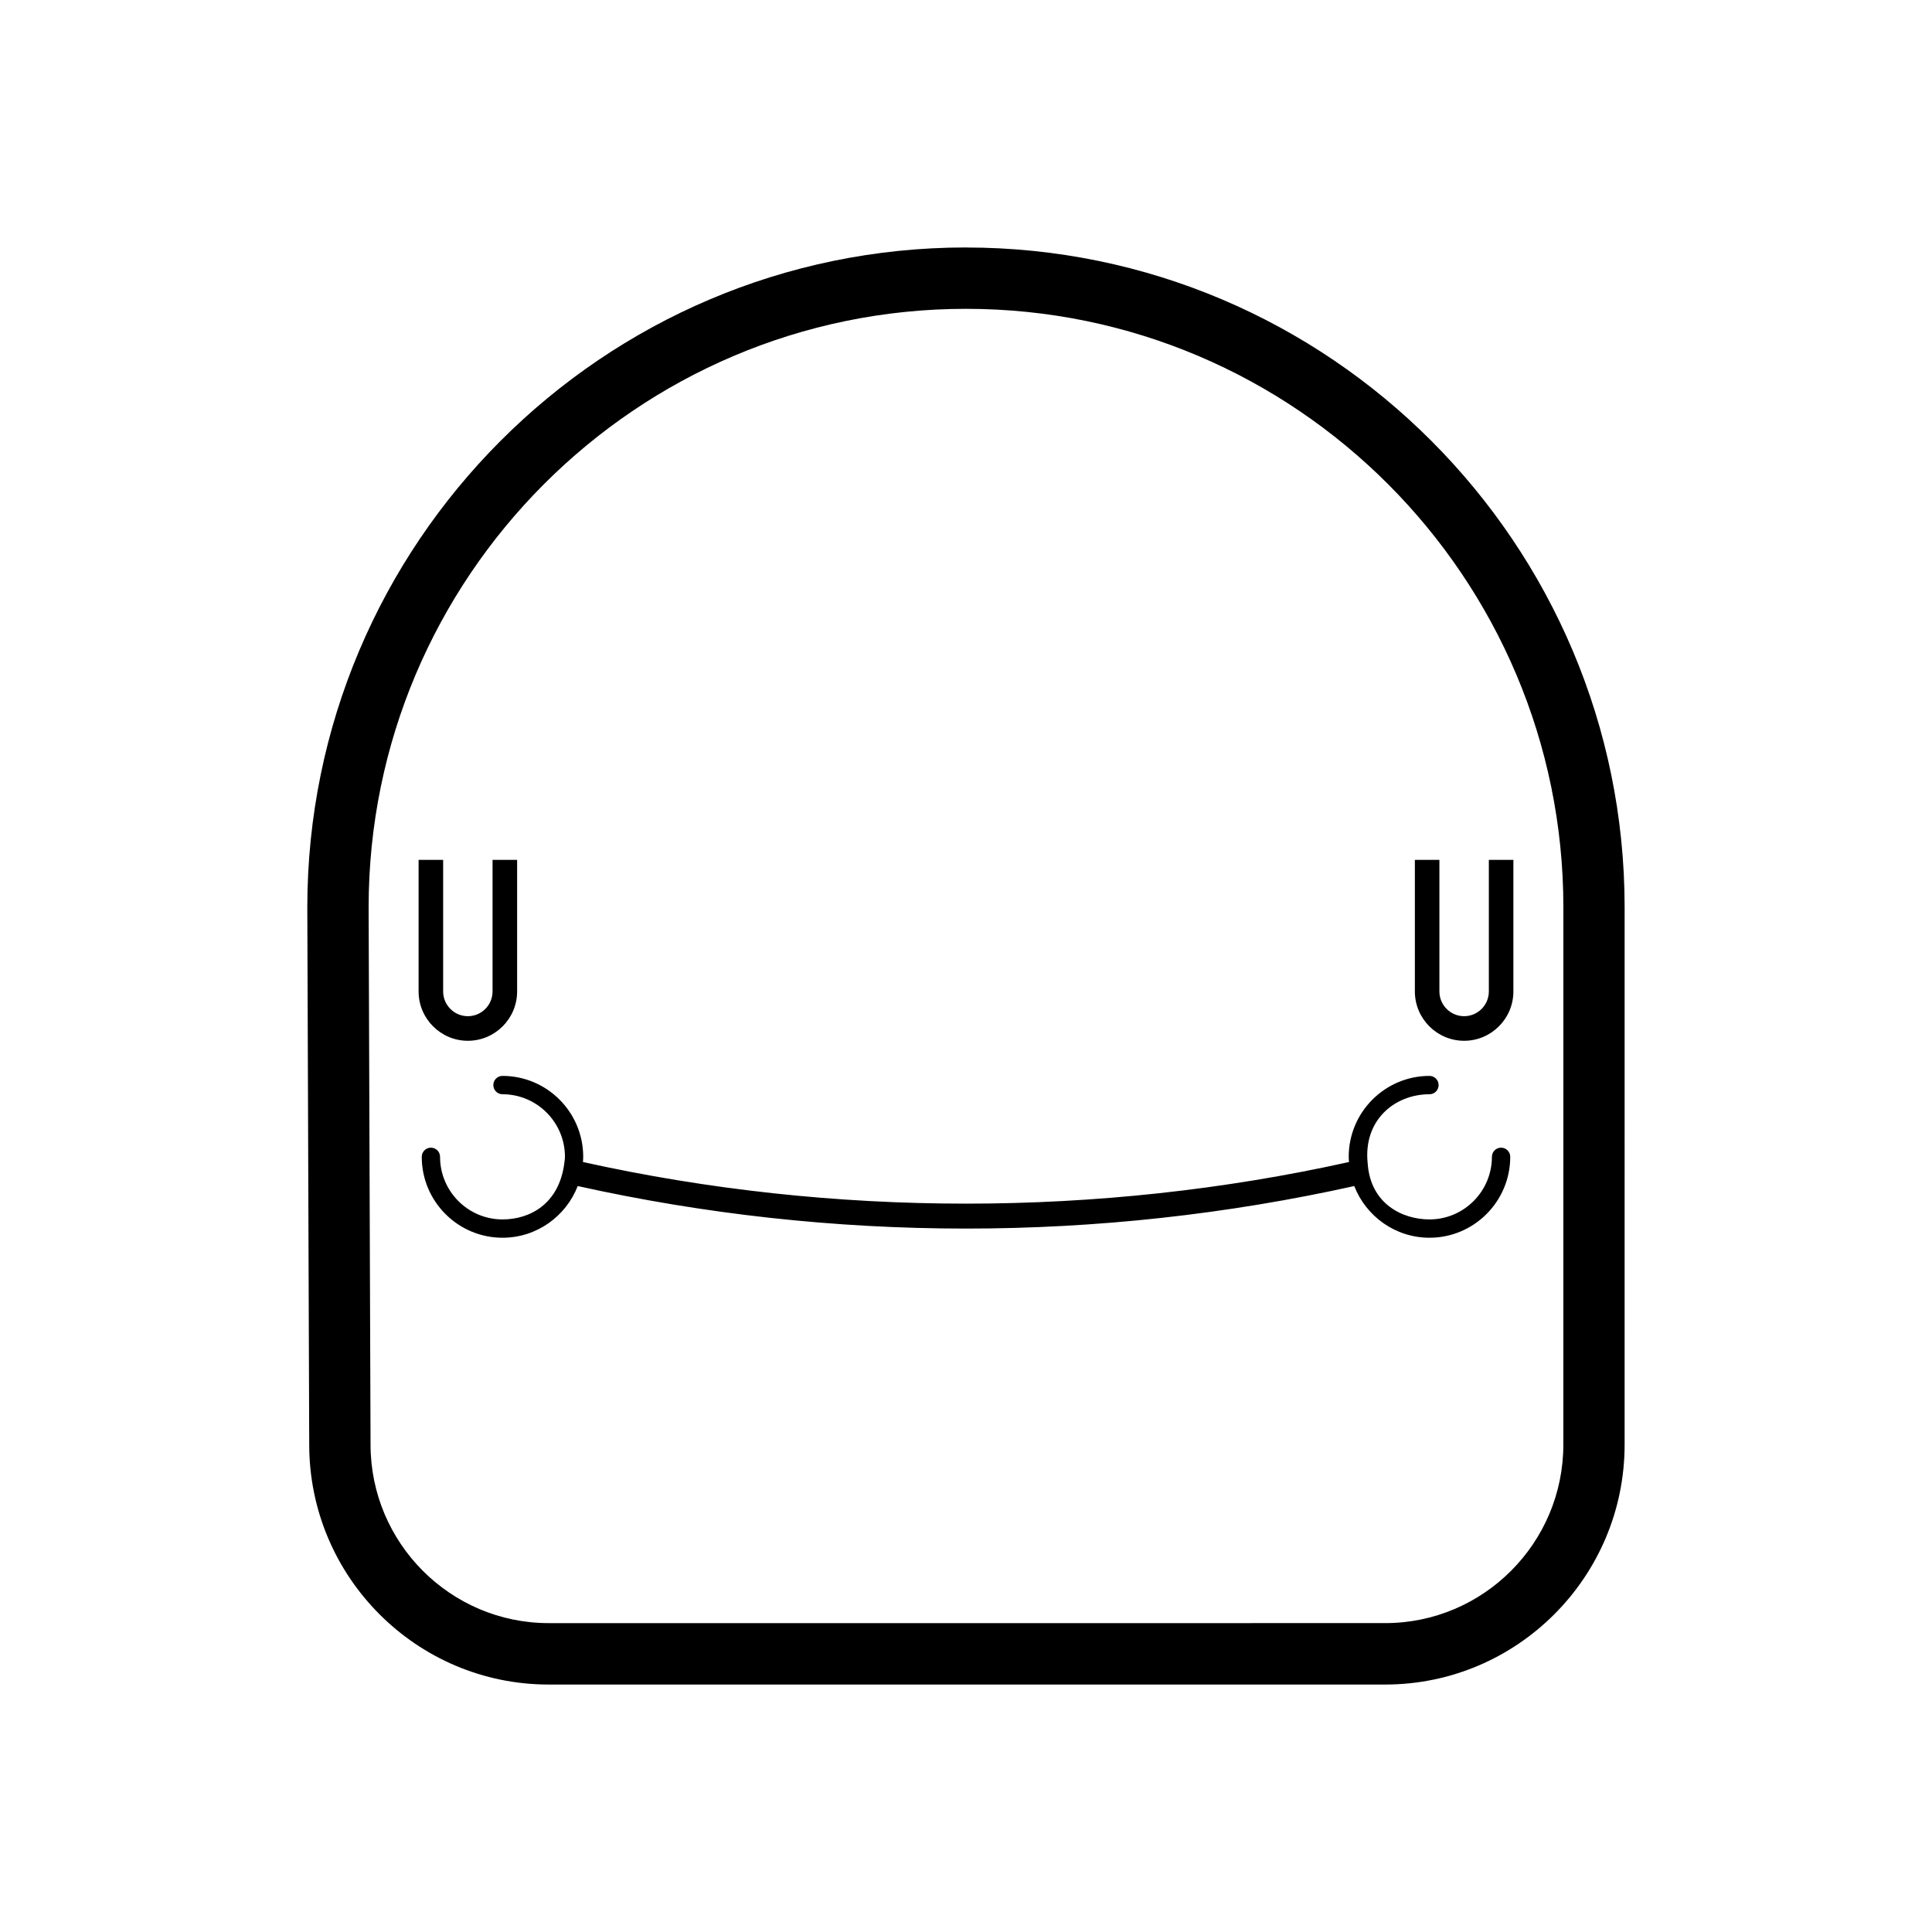
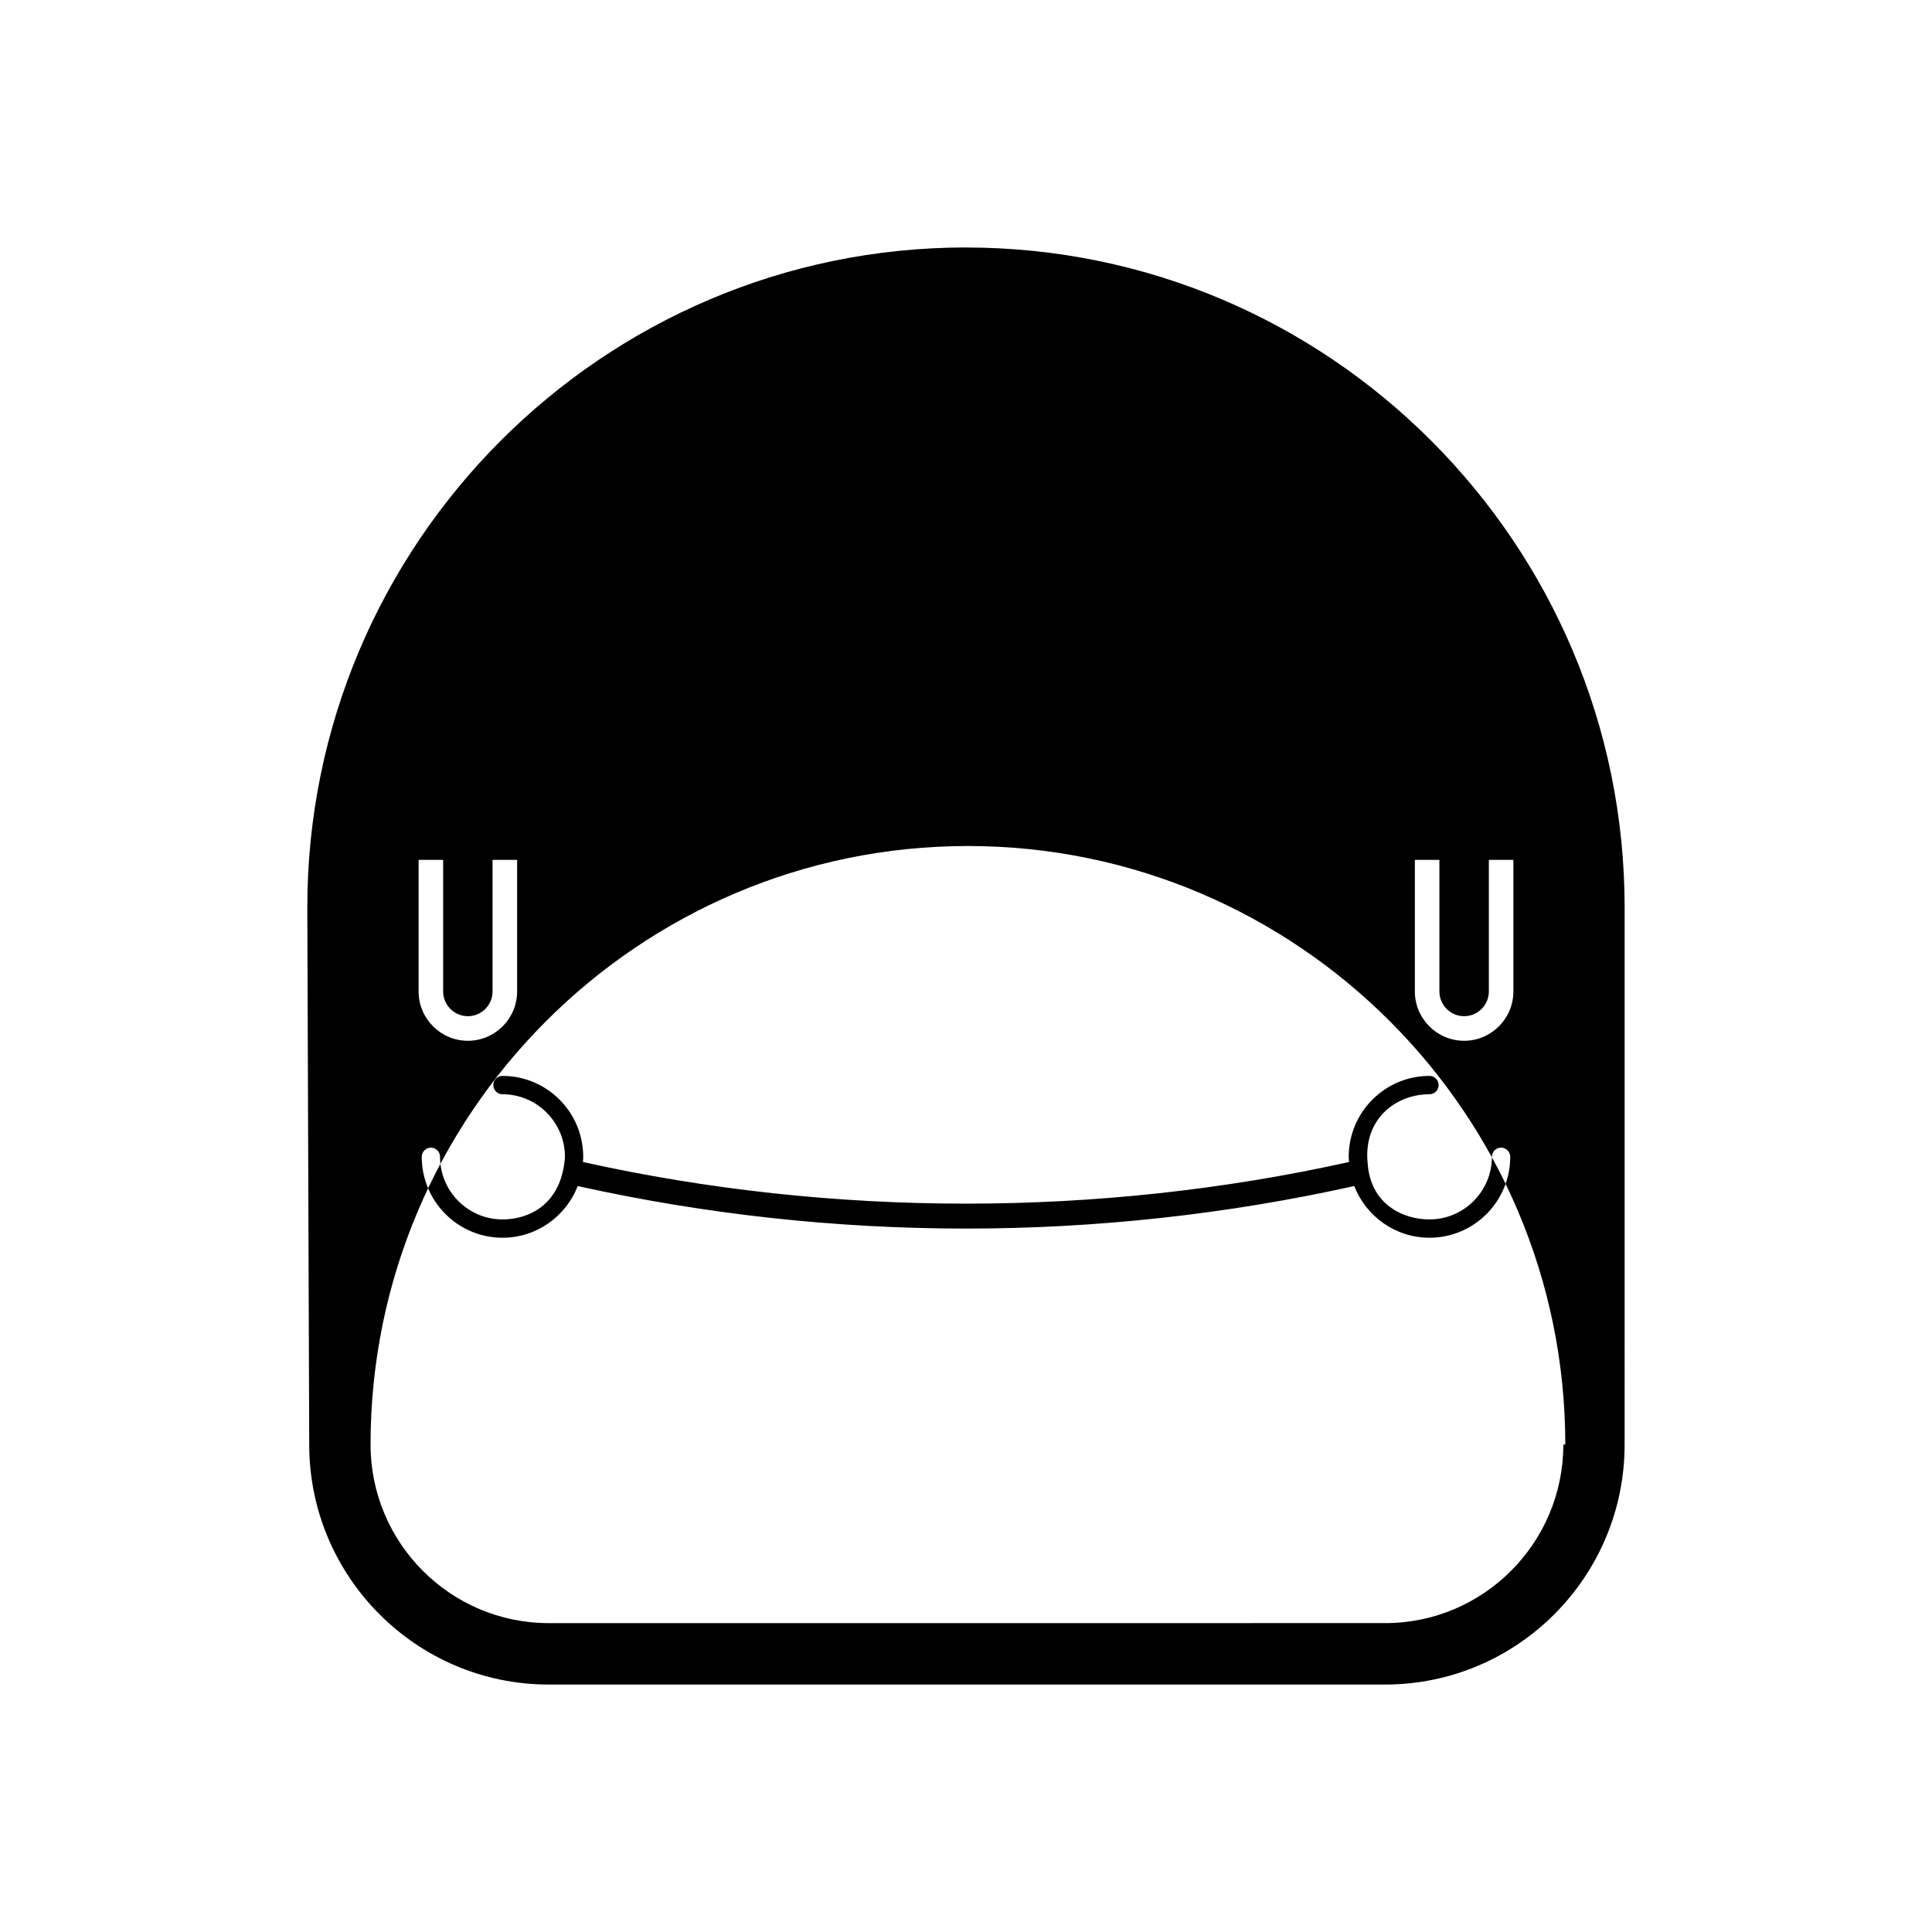
<svg xmlns="http://www.w3.org/2000/svg" fill="#000000" width="800px" height="800px" version="1.1" viewBox="144 144 512 512">
-   <path d="m399.99 209.58c-96.246 0-174.55 78.449-174.55 174.91l0.508 142.36c0 35.055 28.461 63.57 63.445 63.57h221.69c34.988 0 63.457-28.52 63.457-63.57l0.004-142.38c0-96.43-78.305-174.88-174.55-174.88zm158.31 317.26c0 26.082-21.176 47.301-47.211 47.301l-221.68 0.004c-26.031 0-47.211-21.223-47.211-47.332l-0.508-142.36c0-87.461 71.02-158.61 158.31-158.61 87.293 0 158.31 71.148 158.31 158.61zm-39.348-120.1v-34.863h6.504v34.863c0 3.617 2.938 6.562 6.551 6.562 3.609 0 6.551-2.938 6.551-6.562v-34.863h6.504v34.863c0 7.211-5.859 13.078-13.055 13.078-7.191 0-13.055-5.867-13.055-13.078zm-264.02 0v-34.863h6.504v34.863c0 3.617 2.938 6.562 6.551 6.562 3.609 0 6.543-2.938 6.543-6.562v-34.863h6.512v34.863c0 7.211-5.856 13.078-13.055 13.078s-13.055-5.867-13.055-13.078zm38.605 45.586c0.062-0.582 0.18-1.152 0.18-1.754 0-9.152-7.43-16.586-16.555-16.586-1.34 0-2.426-1.09-2.426-2.43 0-1.344 1.082-2.43 2.426-2.43 11.801 0 21.395 9.617 21.395 21.441 0 0.465-0.039 0.918-0.066 1.379 66.27 14.711 136.75 14.707 203.01 0-0.035-0.461-0.078-0.914-0.078-1.379 0-11.824 9.602-21.441 21.406-21.441 1.332 0 2.418 1.082 2.418 2.43 0 1.332-1.082 2.43-2.418 2.43-9.129 0-17.609 6.769-16.379 18.332 0.062 0.586-0.062-0.582 0 0 0.723 10.652 9.129 14.84 16.379 14.84 9.117 0 16.543-7.445 16.543-16.586 0-1.344 1.09-2.43 2.43-2.43 1.34 0 2.426 1.086 2.426 2.43 0 11.816-9.602 21.441-21.395 21.441-9.074 0-16.828-5.699-19.941-13.699-33.582 7.457-68.188 11.27-102.89 11.27s-69.312-3.812-102.9-11.27c-3.113 8.004-10.859 13.699-19.934 13.699-11.801 0-21.402-9.621-21.402-21.441 0-1.344 1.086-2.43 2.426-2.43s2.426 1.082 2.426 2.43c0 9.141 7.422 16.586 16.555 16.586 7.234 0 14.949-4.066 16.367-14.832z" />
+   <path d="m399.99 209.58c-96.246 0-174.55 78.449-174.55 174.91l0.508 142.36c0 35.055 28.461 63.57 63.445 63.57h221.69c34.988 0 63.457-28.52 63.457-63.57l0.004-142.38c0-96.43-78.305-174.88-174.55-174.88zm158.31 317.26c0 26.082-21.176 47.301-47.211 47.301l-221.68 0.004c-26.031 0-47.211-21.223-47.211-47.332c0-87.461 71.02-158.61 158.31-158.61 87.293 0 158.31 71.148 158.31 158.61zm-39.348-120.1v-34.863h6.504v34.863c0 3.617 2.938 6.562 6.551 6.562 3.609 0 6.551-2.938 6.551-6.562v-34.863h6.504v34.863c0 7.211-5.859 13.078-13.055 13.078-7.191 0-13.055-5.867-13.055-13.078zm-264.02 0v-34.863h6.504v34.863c0 3.617 2.938 6.562 6.551 6.562 3.609 0 6.543-2.938 6.543-6.562v-34.863h6.512v34.863c0 7.211-5.856 13.078-13.055 13.078s-13.055-5.867-13.055-13.078zm38.605 45.586c0.062-0.582 0.18-1.152 0.18-1.754 0-9.152-7.43-16.586-16.555-16.586-1.34 0-2.426-1.09-2.426-2.43 0-1.344 1.082-2.43 2.426-2.43 11.801 0 21.395 9.617 21.395 21.441 0 0.465-0.039 0.918-0.066 1.379 66.27 14.711 136.75 14.707 203.01 0-0.035-0.461-0.078-0.914-0.078-1.379 0-11.824 9.602-21.441 21.406-21.441 1.332 0 2.418 1.082 2.418 2.43 0 1.332-1.082 2.43-2.418 2.43-9.129 0-17.609 6.769-16.379 18.332 0.062 0.586-0.062-0.582 0 0 0.723 10.652 9.129 14.84 16.379 14.84 9.117 0 16.543-7.445 16.543-16.586 0-1.344 1.09-2.43 2.43-2.43 1.34 0 2.426 1.086 2.426 2.43 0 11.816-9.602 21.441-21.395 21.441-9.074 0-16.828-5.699-19.941-13.699-33.582 7.457-68.188 11.27-102.89 11.27s-69.312-3.812-102.9-11.27c-3.113 8.004-10.859 13.699-19.934 13.699-11.801 0-21.402-9.621-21.402-21.441 0-1.344 1.086-2.43 2.426-2.43s2.426 1.082 2.426 2.43c0 9.141 7.422 16.586 16.555 16.586 7.234 0 14.949-4.066 16.367-14.832z" />
</svg>